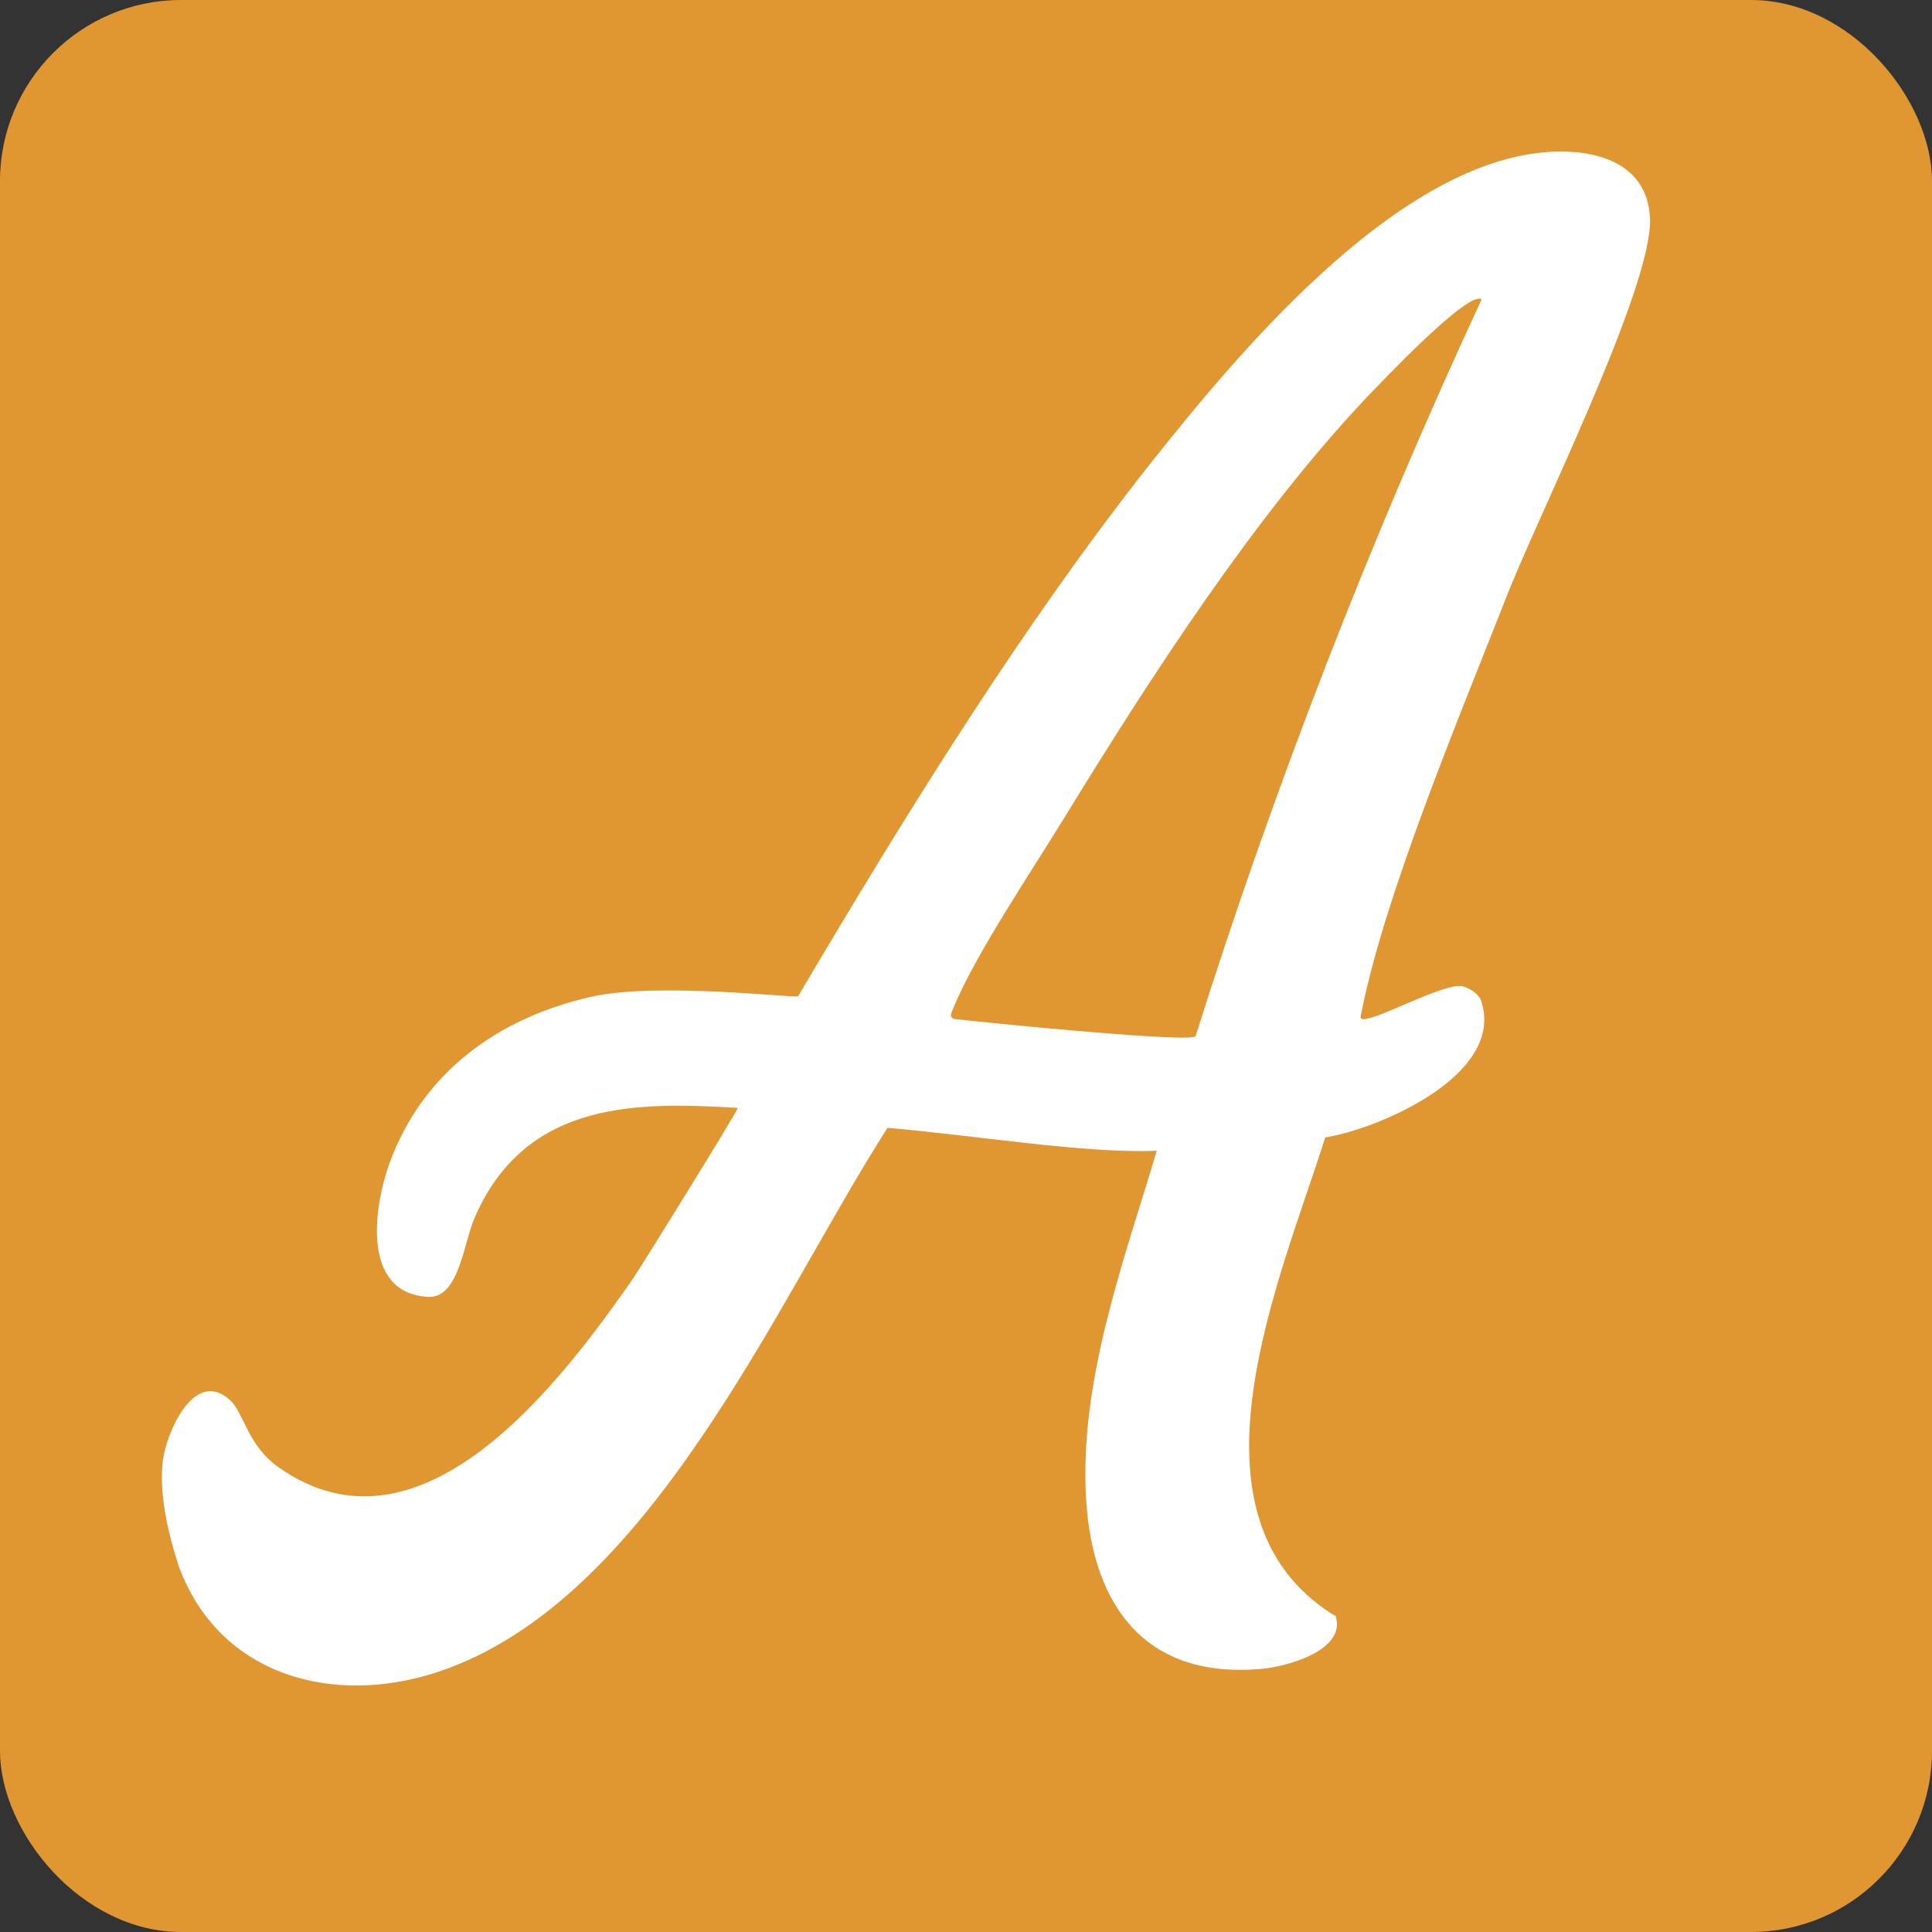
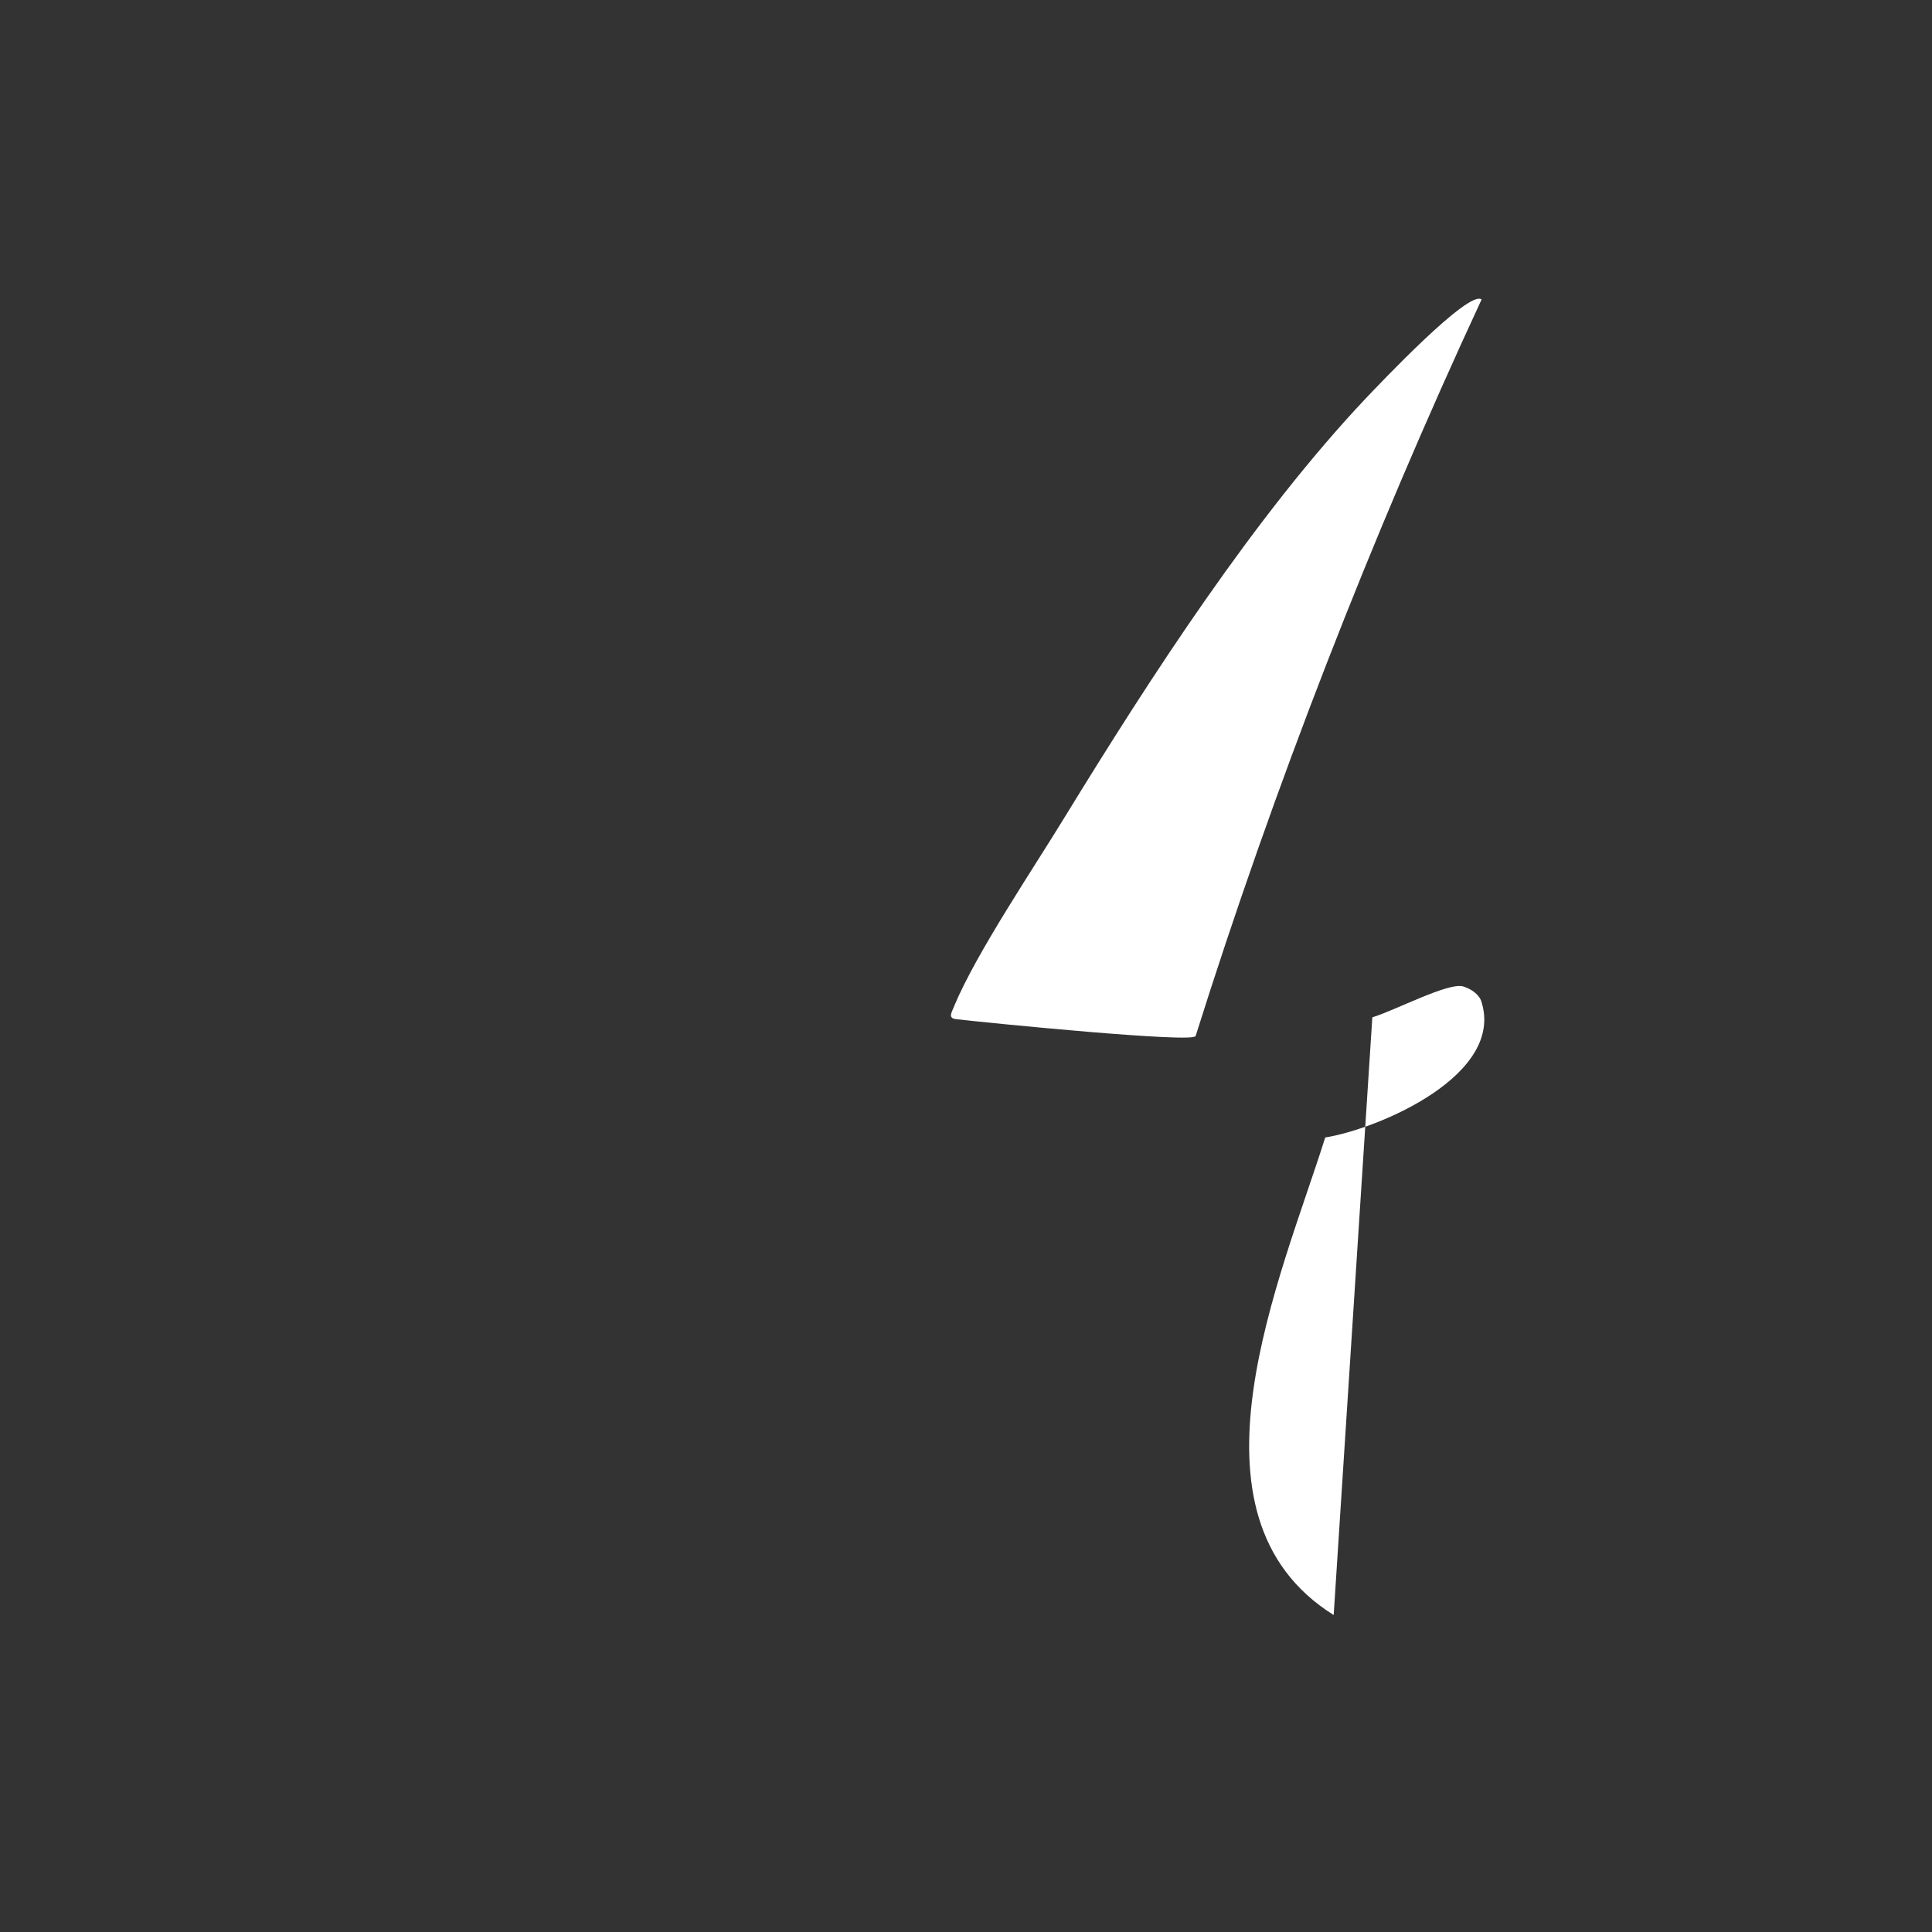
<svg xmlns="http://www.w3.org/2000/svg" id="Layer_1" data-name="Layer 1" width="32" height="32" viewBox="0 0 32 32">
  <rect x="0" y="0" width="32" height="32" fill="#333333" stroke="none" />
-   <rect width="32" height="32" rx="3" ry="3" fill="#e19731" />
-   <path d="M22.09,26.75c-2.64-1.65-.87-5.59-.14-7.91.88-.14,3-1.04,2.58-2.27,0,0-.05-.15-.29-.23s-1.14.4-1.51.51c-.24.07-.2.02-.17-.13.39-1.93,1.62-4.87,2.37-6.78.52-1.35,2.43-5.15,2.4-6.31-.03-.82-.7-1.11-1.44-1.12-2.58-.03-5.31,3.25-6.79,5.11-2.15,2.71-4.12,5.9-5.88,8.88-.02.04-2.33-.24-3.43.01-1.54.35-2.79,1.25-3.34,2.76-.26.72-.47,2.15.64,2.21.52.03.59-.92.78-1.33.86-1.96,2.76-1.89,4.35-1.8.03,0-1.55,2.55-1.73,2.82-1.19,1.71-3.51,4.81-5.88,3.13-.51-.36-.57-.9-.8-1.11-.6-.55-1.08.58-1.12,1.06-.04.48.06,1.04.27,1.69.67,1.82,2.56,2.33,4.3,1.75,3.51-1.17,5.59-6.12,7.44-9.01,1.49.13,3.29.43,4.46.38-.55,1.84-1.29,3.82-1.17,5.78.11,1.79,1.01,2.98,2.92,2.8.42-.04,1.4-.31,1.21-.88ZM19.8,17.16c-.02.12-3.36-.21-3.97-.28-.14-.02-.06-.12-.02-.23.37-.88,1.31-2.27,1.84-3.14,1.41-2.3,3.13-4.96,4.97-6.91.22-.23,1.71-1.81,1.92-1.64-1.82,3.92-3.44,8.08-4.74,12.21Z" fill="#fff" />
+   <path d="M22.09,26.75c-2.64-1.65-.87-5.59-.14-7.91.88-.14,3-1.04,2.58-2.27,0,0-.05-.15-.29-.23s-1.14.4-1.51.51ZM19.8,17.16c-.02.12-3.36-.21-3.97-.28-.14-.02-.06-.12-.02-.23.37-.88,1.31-2.27,1.84-3.14,1.41-2.3,3.13-4.96,4.97-6.91.22-.23,1.71-1.81,1.92-1.64-1.82,3.92-3.44,8.08-4.74,12.21Z" fill="#fff" />
</svg>